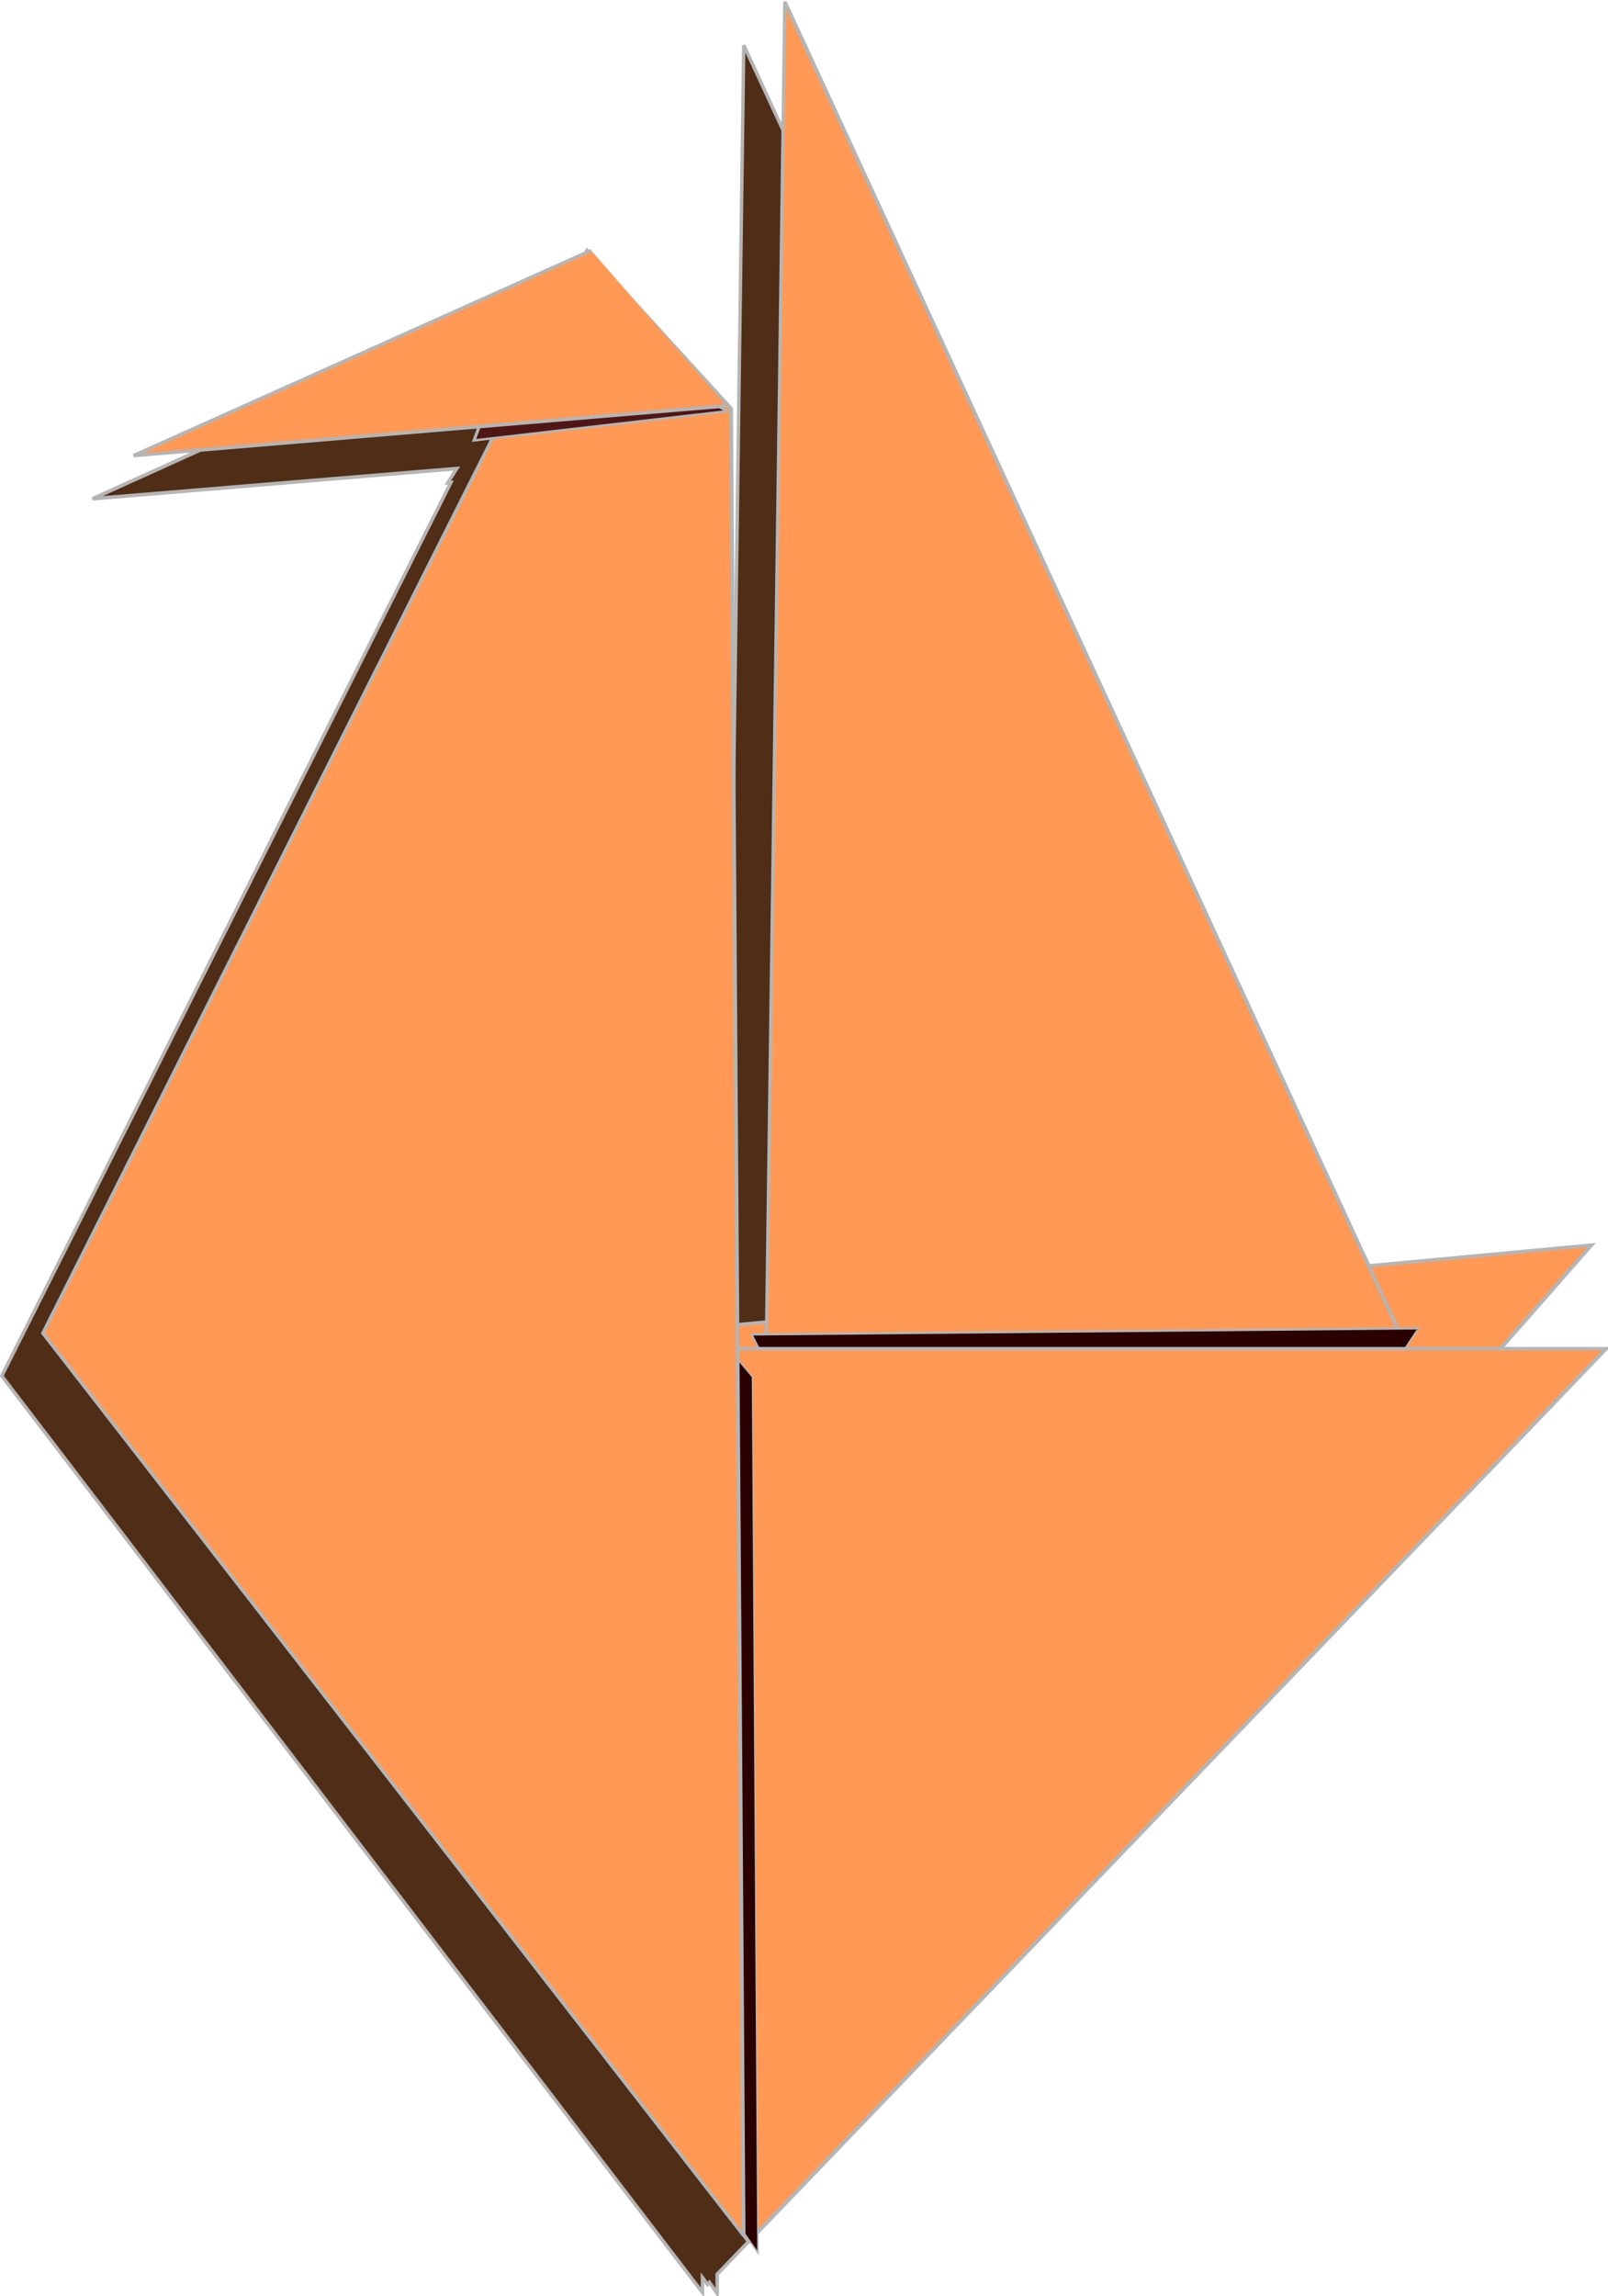
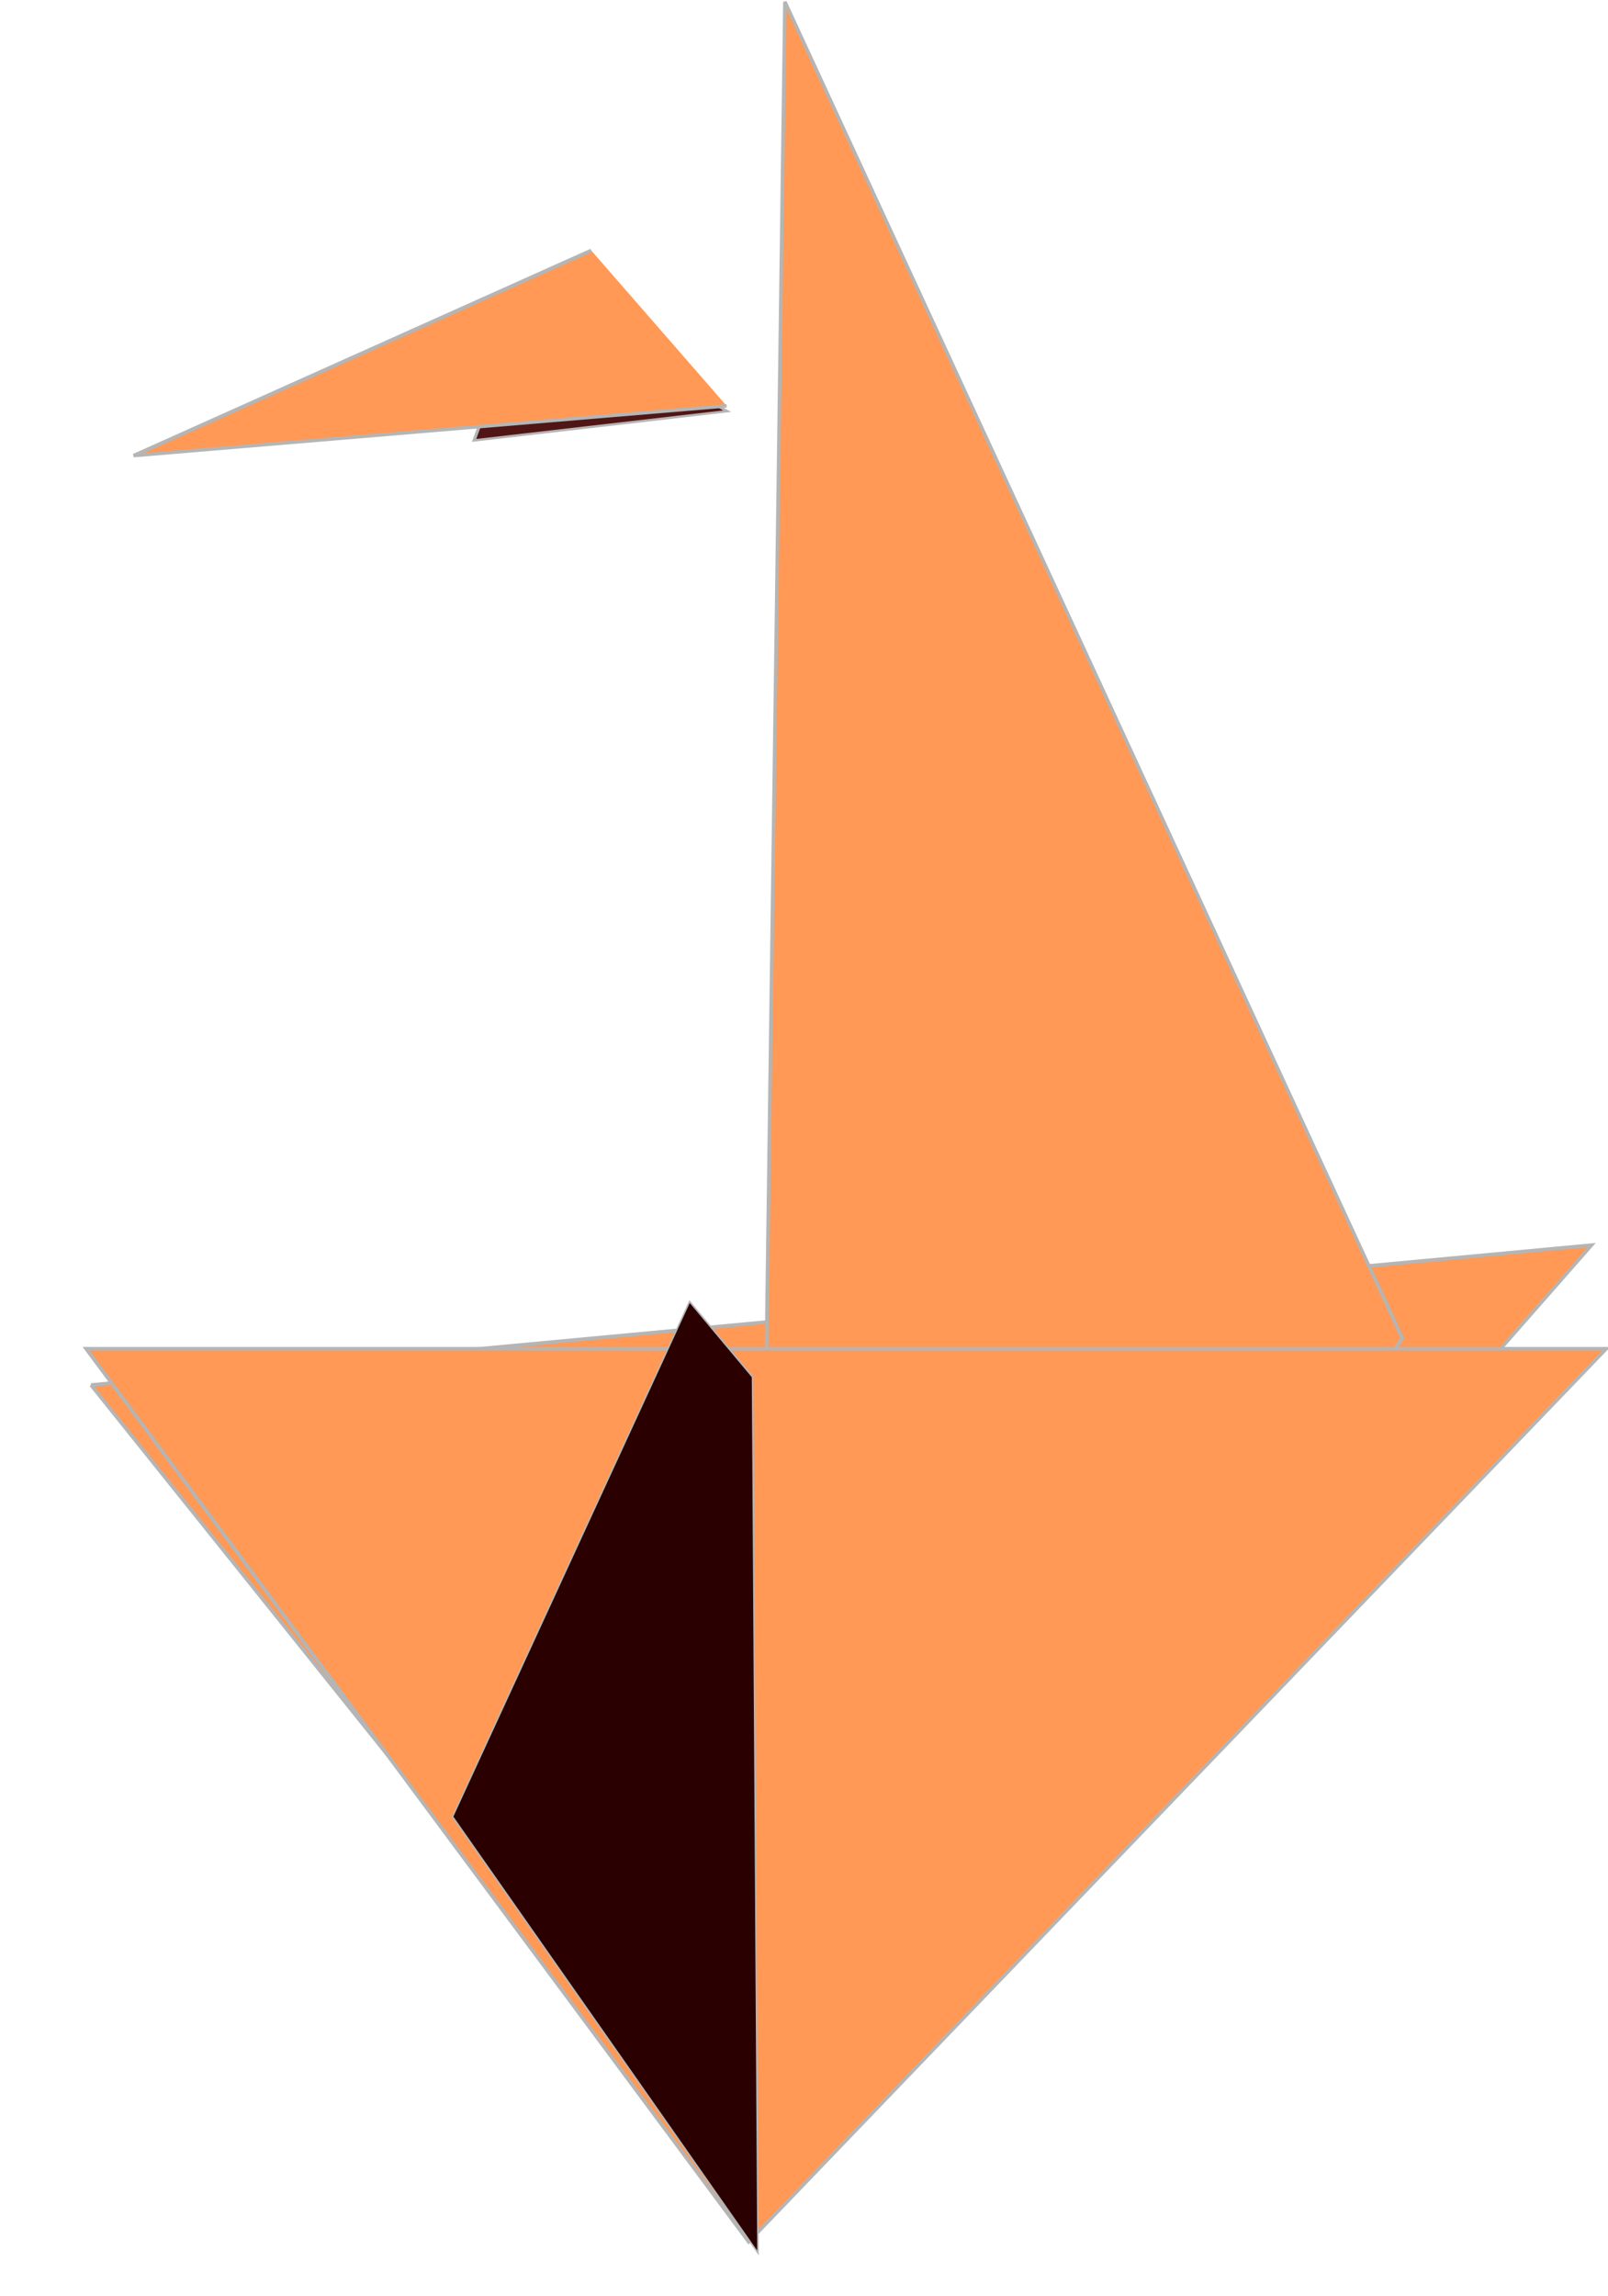
<svg xmlns="http://www.w3.org/2000/svg" version="1.0" viewBox="0 0 266.71 380.7">
  <defs>
    <filter id="d" x="-.128" y="-.048" width="1.256" height="1.095">
      <feGaussianBlur stdDeviation="10.961" />
    </filter>
    <filter id="c">
      <feGaussianBlur stdDeviation="7.229" />
    </filter>
    <filter id="b" x="-.091" y="-.143" width="1.182" height="1.286">
      <feGaussianBlur stdDeviation="2.668" />
    </filter>
    <filter id="a">
      <feGaussianBlur stdDeviation="9.641" />
    </filter>
  </defs>
  <g transform="translate(-45.242 -40.897)" fill-rule="evenodd" stroke="#b5b5b5">
-     <path transform="matrix(.569 0 0 .601 -26.476 -59.001)" d="m342.84 178.66-5.28 364.03-8.53 0.75-1.78-249.06 2.91-0.22-2.94-2.6v-0.75l-0.63-0.62 1.41-0.13-42.84-42.84-132.16 56.59 106.19-8.34-2.63 3.94 0.91-0.07-130.91 246.44 204.28 252.88-0.03-4.16 1.47 1.88 0.56-0.57 2.28 3.1-0.03-5.32 247.19-243.53h-30.78l26.5-28.56-64.91 5.72-170.25-348.56z" fill="#502d16" filter="url(#a)" stroke-width="1px" />
    <path d="m60.333 270.51 248.89-23.19-139.81 159.23-109.08-136.04z" fill="#f95" stroke-width=".585px" />
    <path d="m170.39 408.79 5.04-367.6 102.41 221.59-107.45 146.01z" fill="#f95" stroke-width=".585px" />
-     <path transform="matrix(.245 0 0 .383 132.91 57.571)" d="m151.14 534.08 451.39-2.64-258.24 248.92-193.15-246.28z" fill="#2b0000" filter="url(#c)" stroke-width="1px" />
    <path d="m59.52 264.5h252.14l-142.25 148.06-109.89-148.06z" fill="#f95" stroke-width=".585px" />
    <path transform="matrix(.248 0 0 .286 84.94 189.42)" d="m346.86 786.65-3.64-507.83-42.08-43.6-158.57 298.57 204.29 252.86z" fill="#2b0000" filter="url(#d)" stroke-width="1px" />
-     <path d="m168.6 411.53-2.07-302.9-23.94-26.215-90.222 179.5 116.23 149.61z" fill="#f95" stroke-width=".585px" />
    <path transform="matrix(.782 0 0 .588 -100.71 -52.55)" d="m340.87 274.86-53.68 8.24 10.97-39.76 42.71 31.52z" fill="#501616" filter="url(#b)" stroke-width=".67px" />
    <path d="m165.76 108.18-98.355 8.25 75.895-34.017" fill="#f95" stroke-width=".581px" />
  </g>
</svg>